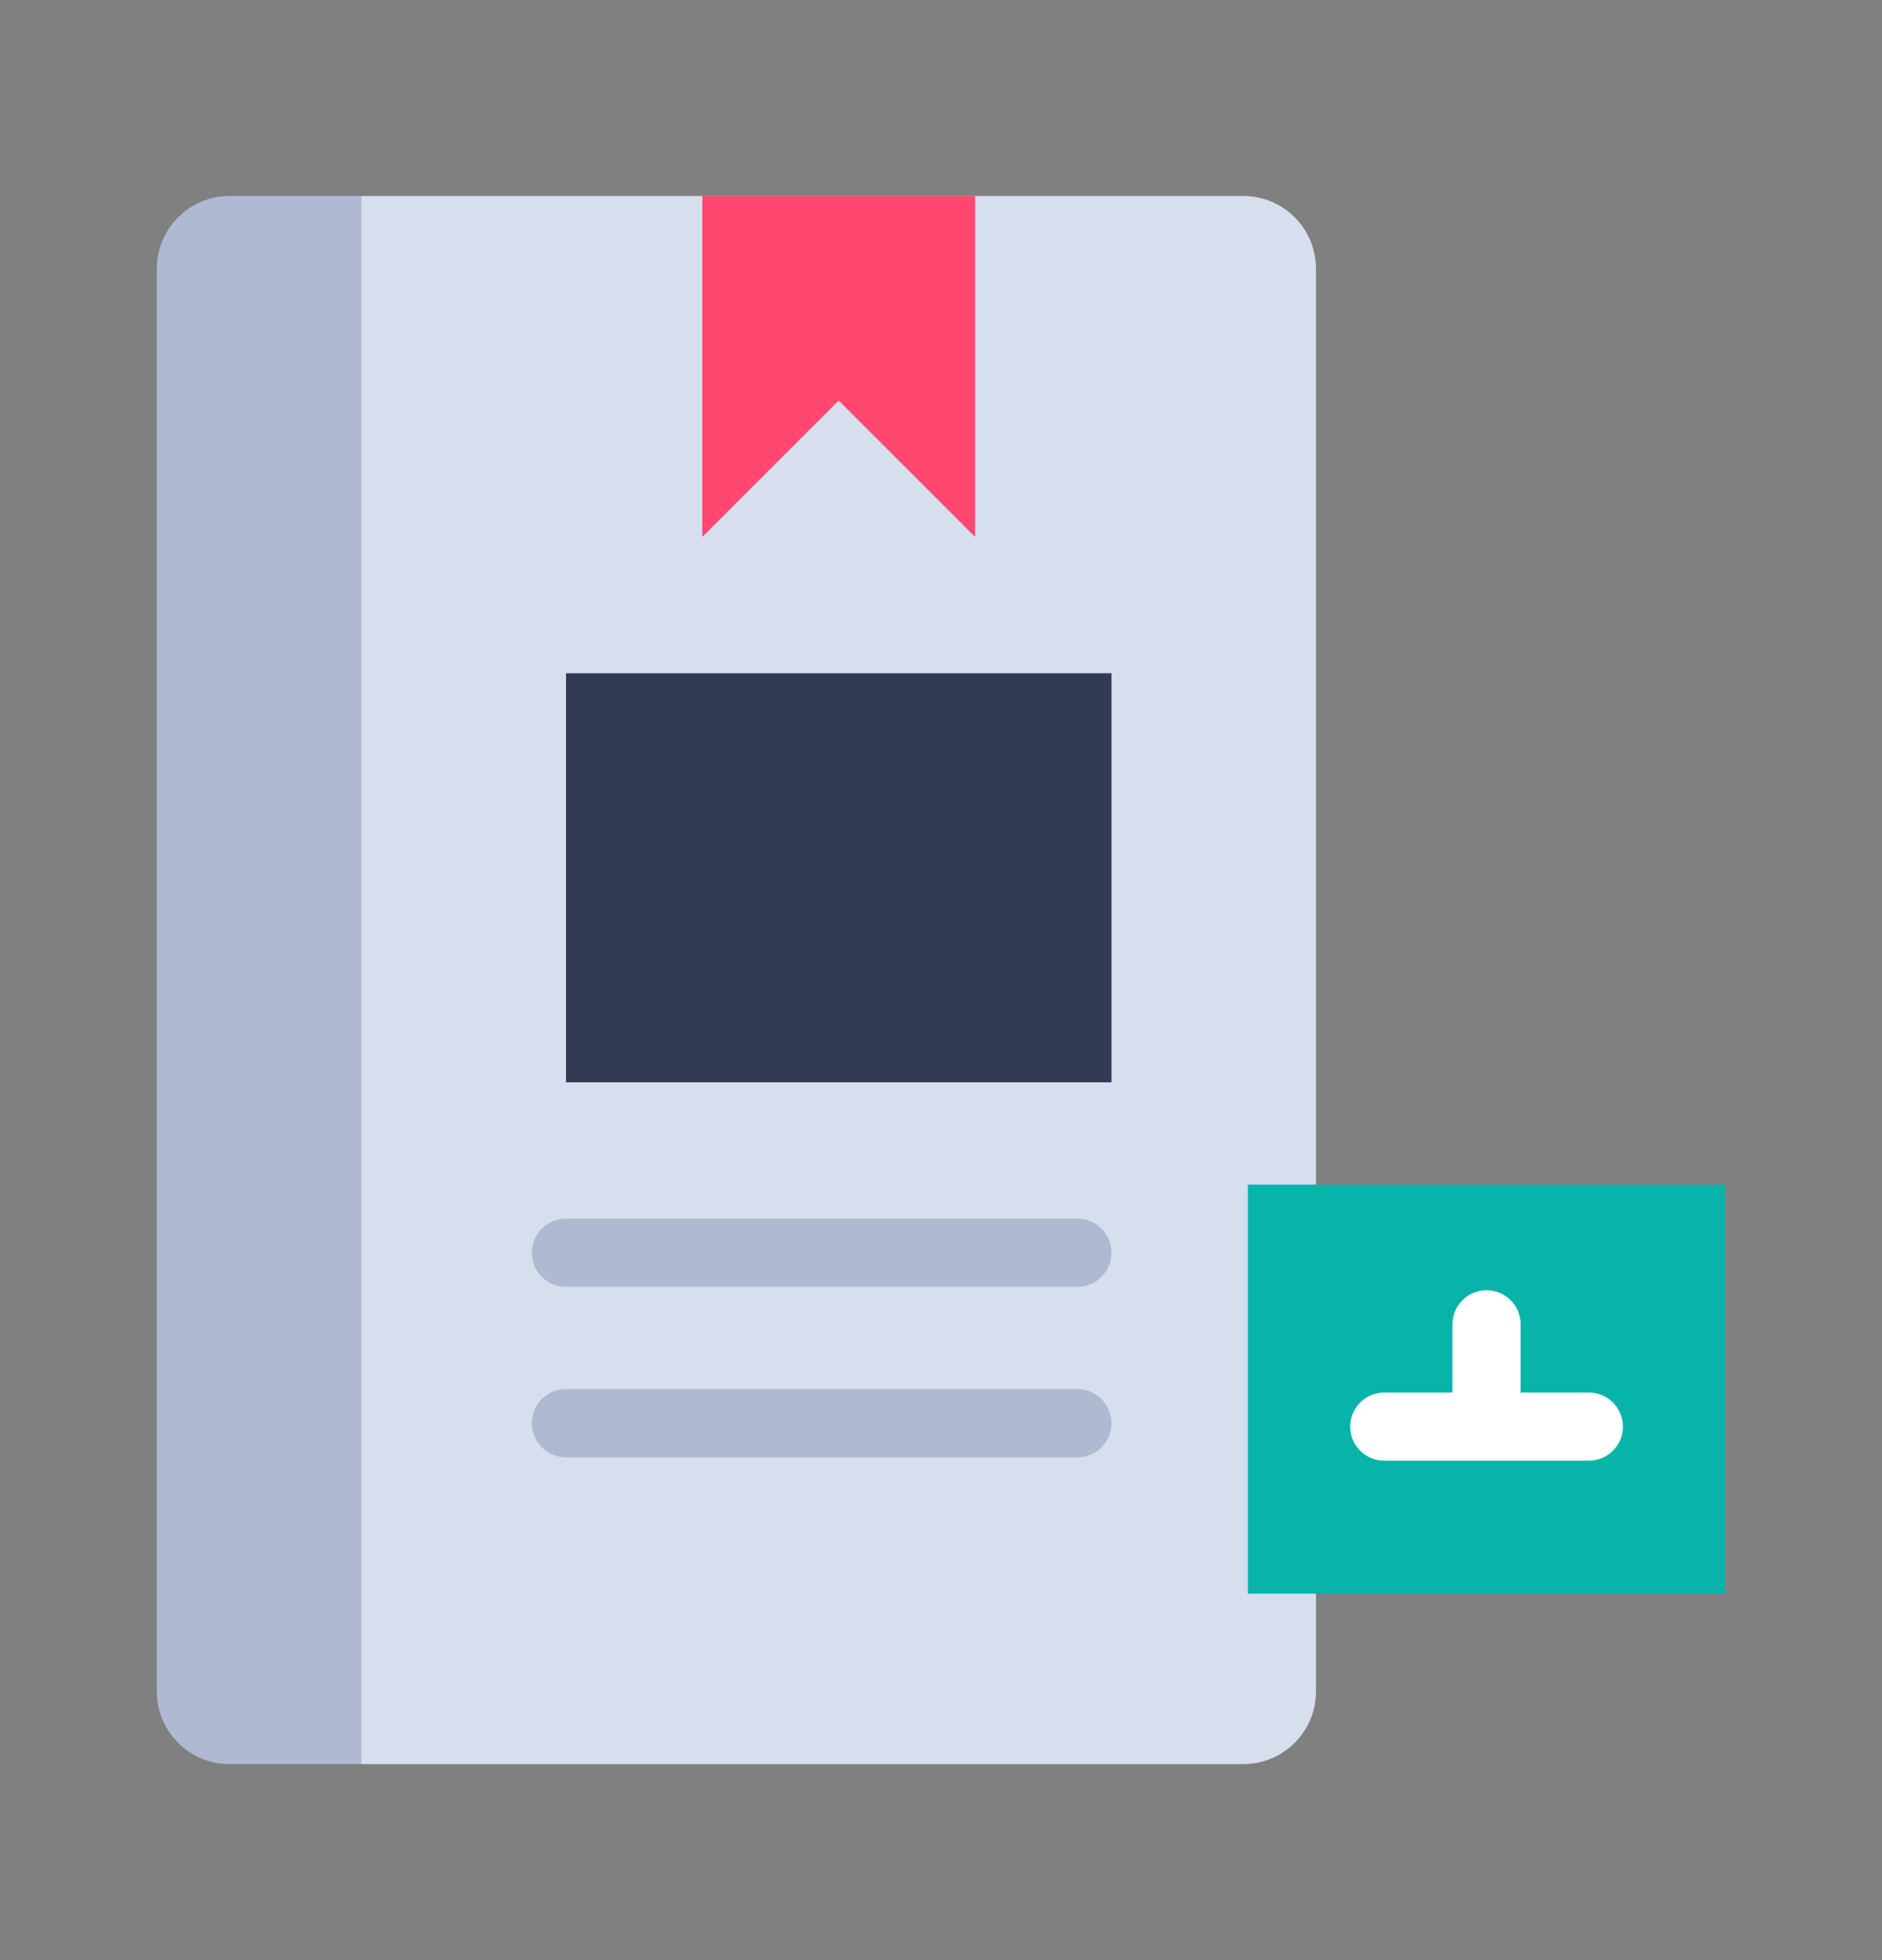
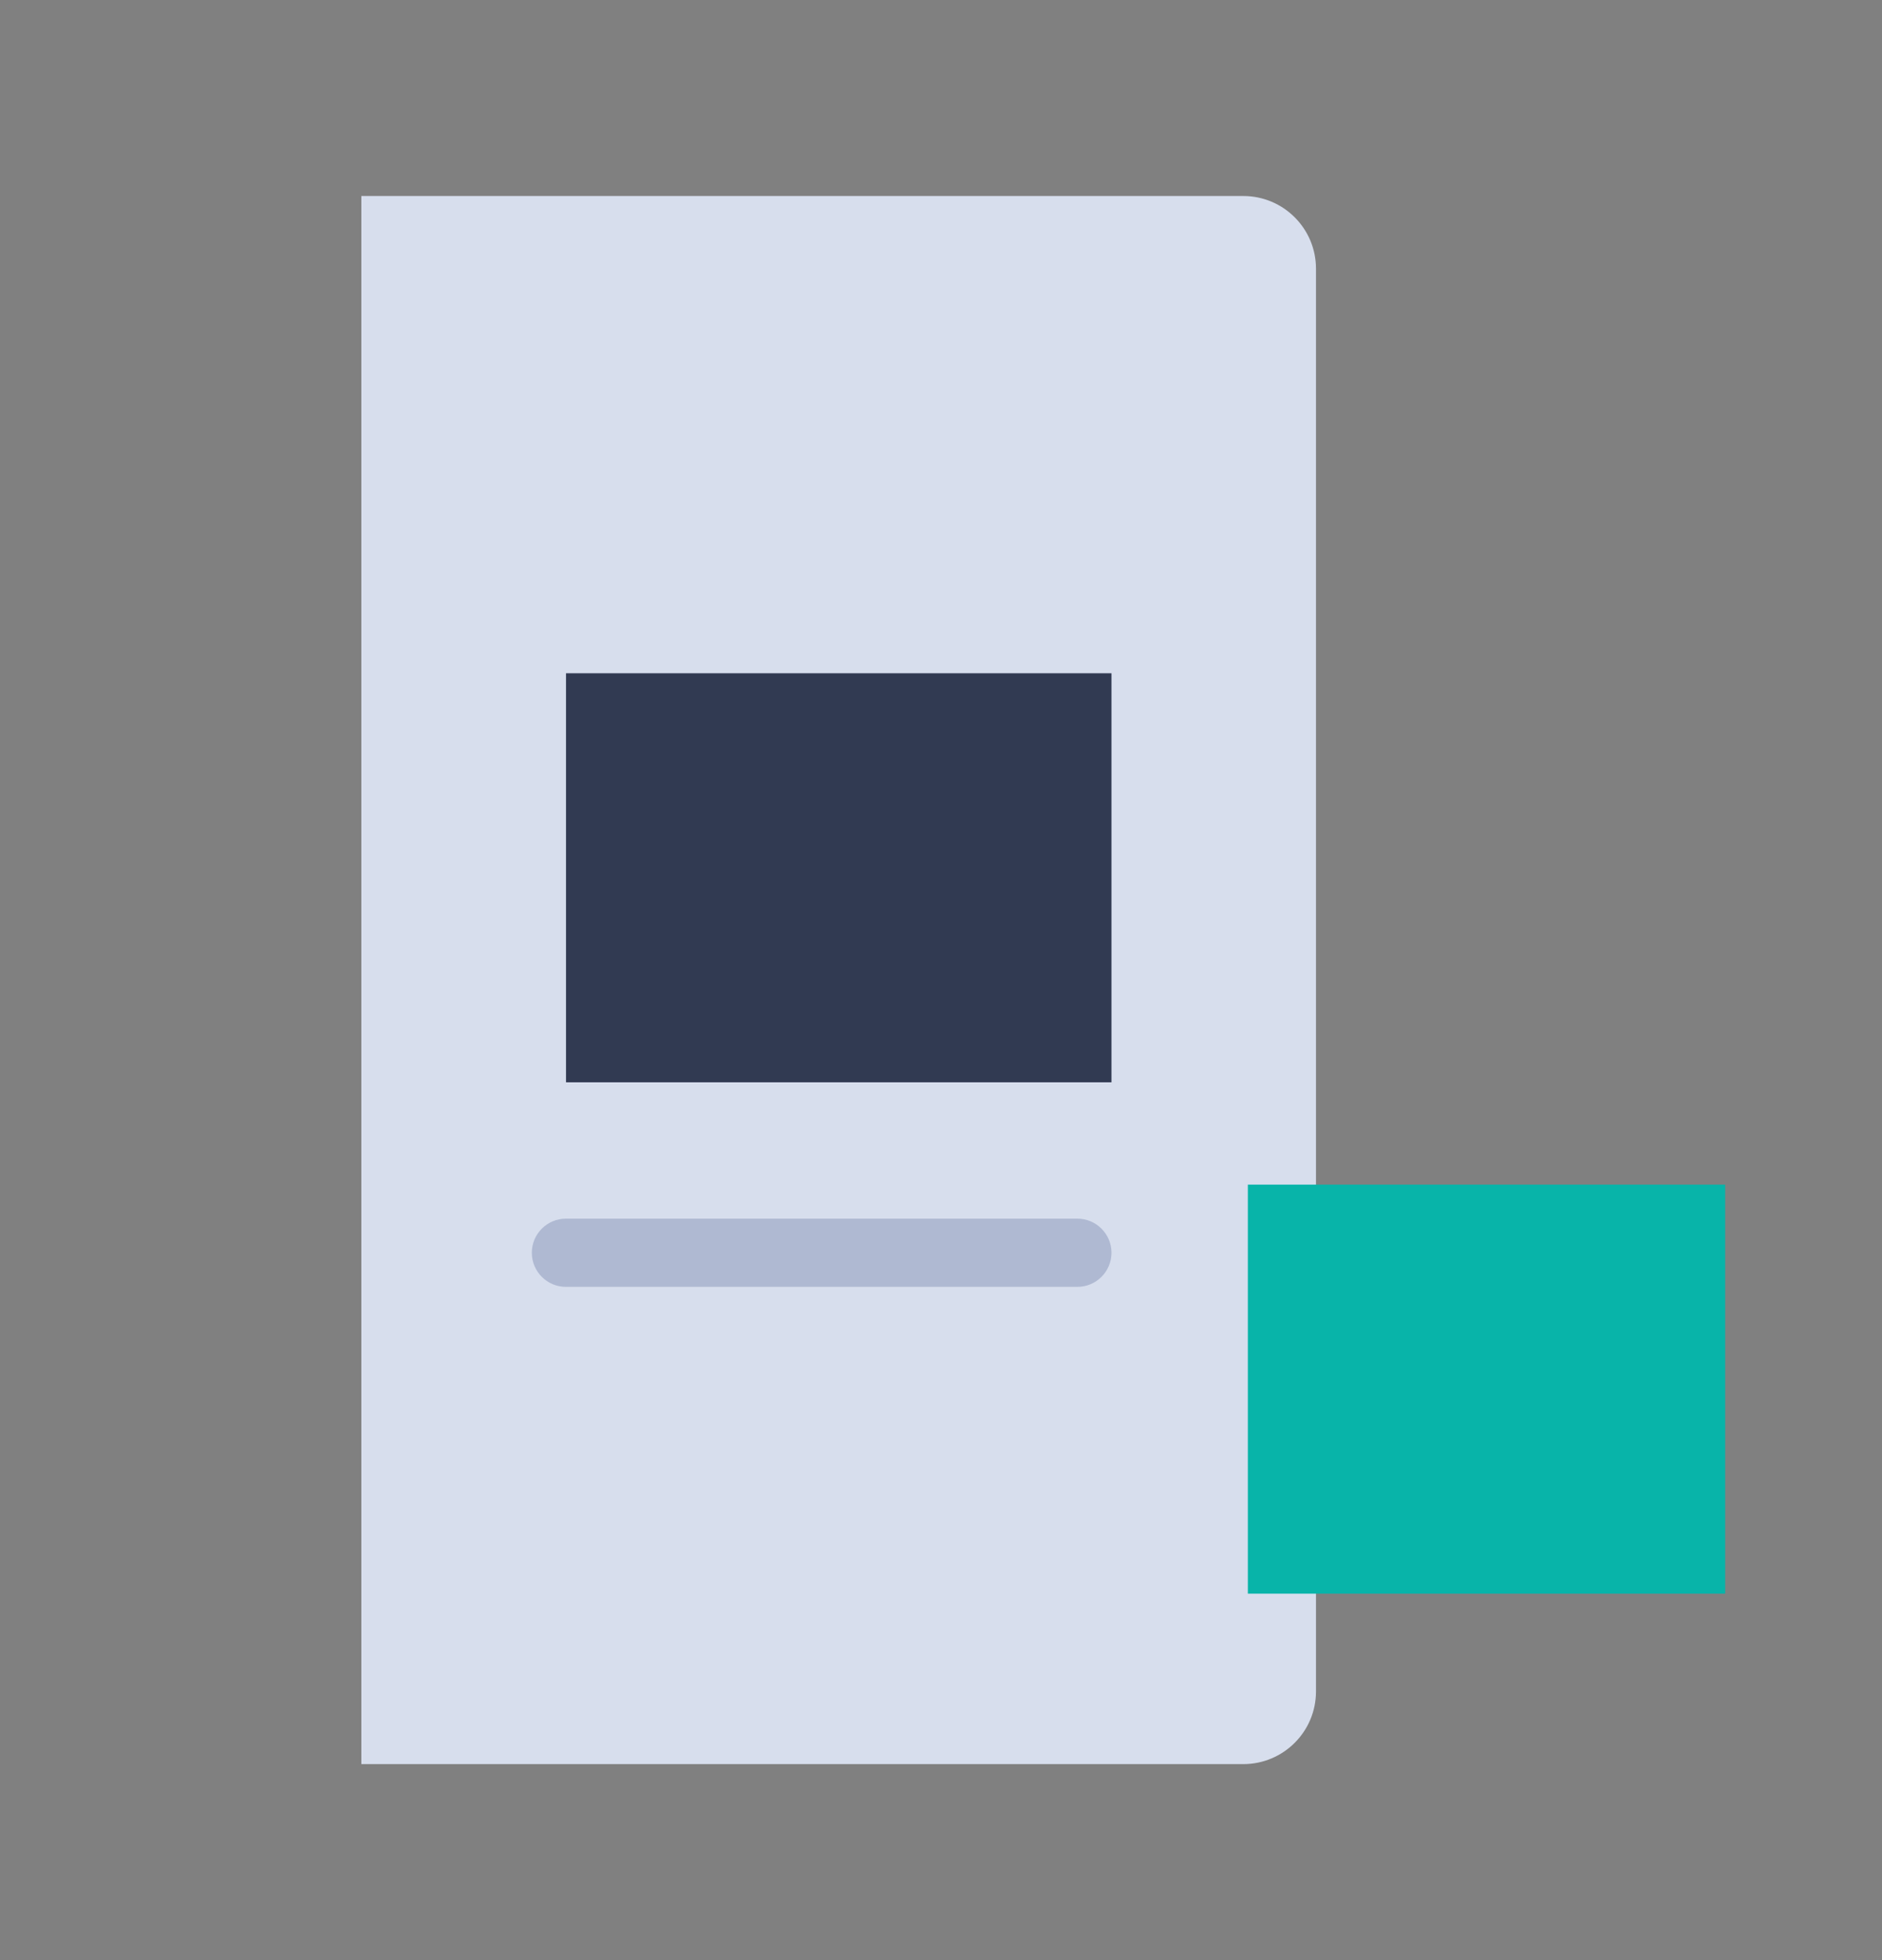
<svg xmlns="http://www.w3.org/2000/svg" width="24" height="25" viewBox="0 0 24 25" fill="none">
  <rect x="0" y="0" width="24" height="25" fill="#808080" stroke="none" />
  <path d="M16.782 3.427C16.782 2.915 16.367 2.5 15.855 2.5H12.434H8.956H4.608V22.399V22.5H15.855C16.367 22.5 16.782 22.085 16.782 21.573V3.427Z" fill="#D7DEED" />
  <path d="M14.174 8.587H7.218V13.804H14.174V8.587Z" fill="#313A52" />
  <path d="M22 15.109V20.326H16.783H15.913V15.109H16.783H22Z" fill="#08B4A9" />
-   <path d="M4.609 22.399V22.5H2.927C2.415 22.5 2 22.085 2 21.573V3.427C2 2.915 2.415 2.5 2.927 2.5H4.609V22.399Z" fill="#AFB9D2" />
-   <path d="M12.434 2.587V6.848L10.695 5.109L8.956 6.848V2.5H12.434V2.587Z" fill="#FF476F" />
  <path d="M13.739 16.413H7.217C6.977 16.413 6.782 16.218 6.782 15.978C6.782 15.738 6.977 15.543 7.217 15.543H13.739C13.979 15.543 14.174 15.738 14.174 15.978C14.174 16.218 13.979 16.413 13.739 16.413Z" fill="#AFB9D2" />
-   <path d="M13.739 18.587H7.217C6.977 18.587 6.782 18.392 6.782 18.152C6.782 17.912 6.977 17.717 7.217 17.717H13.739C13.979 17.717 14.174 17.912 14.174 18.152C14.174 18.392 13.979 18.587 13.739 18.587Z" fill="#AFB9D2" />
-   <path d="M20.261 17.761H19.392V16.891C19.392 16.651 19.197 16.456 18.957 16.456C18.717 16.456 18.522 16.651 18.522 16.891V17.761H17.653C17.413 17.761 17.218 17.956 17.218 18.196C17.218 18.436 17.413 18.63 17.653 18.63H20.261C20.501 18.63 20.696 18.436 20.696 18.196C20.696 17.956 20.501 17.761 20.261 17.761Z" fill="white" />
</svg>